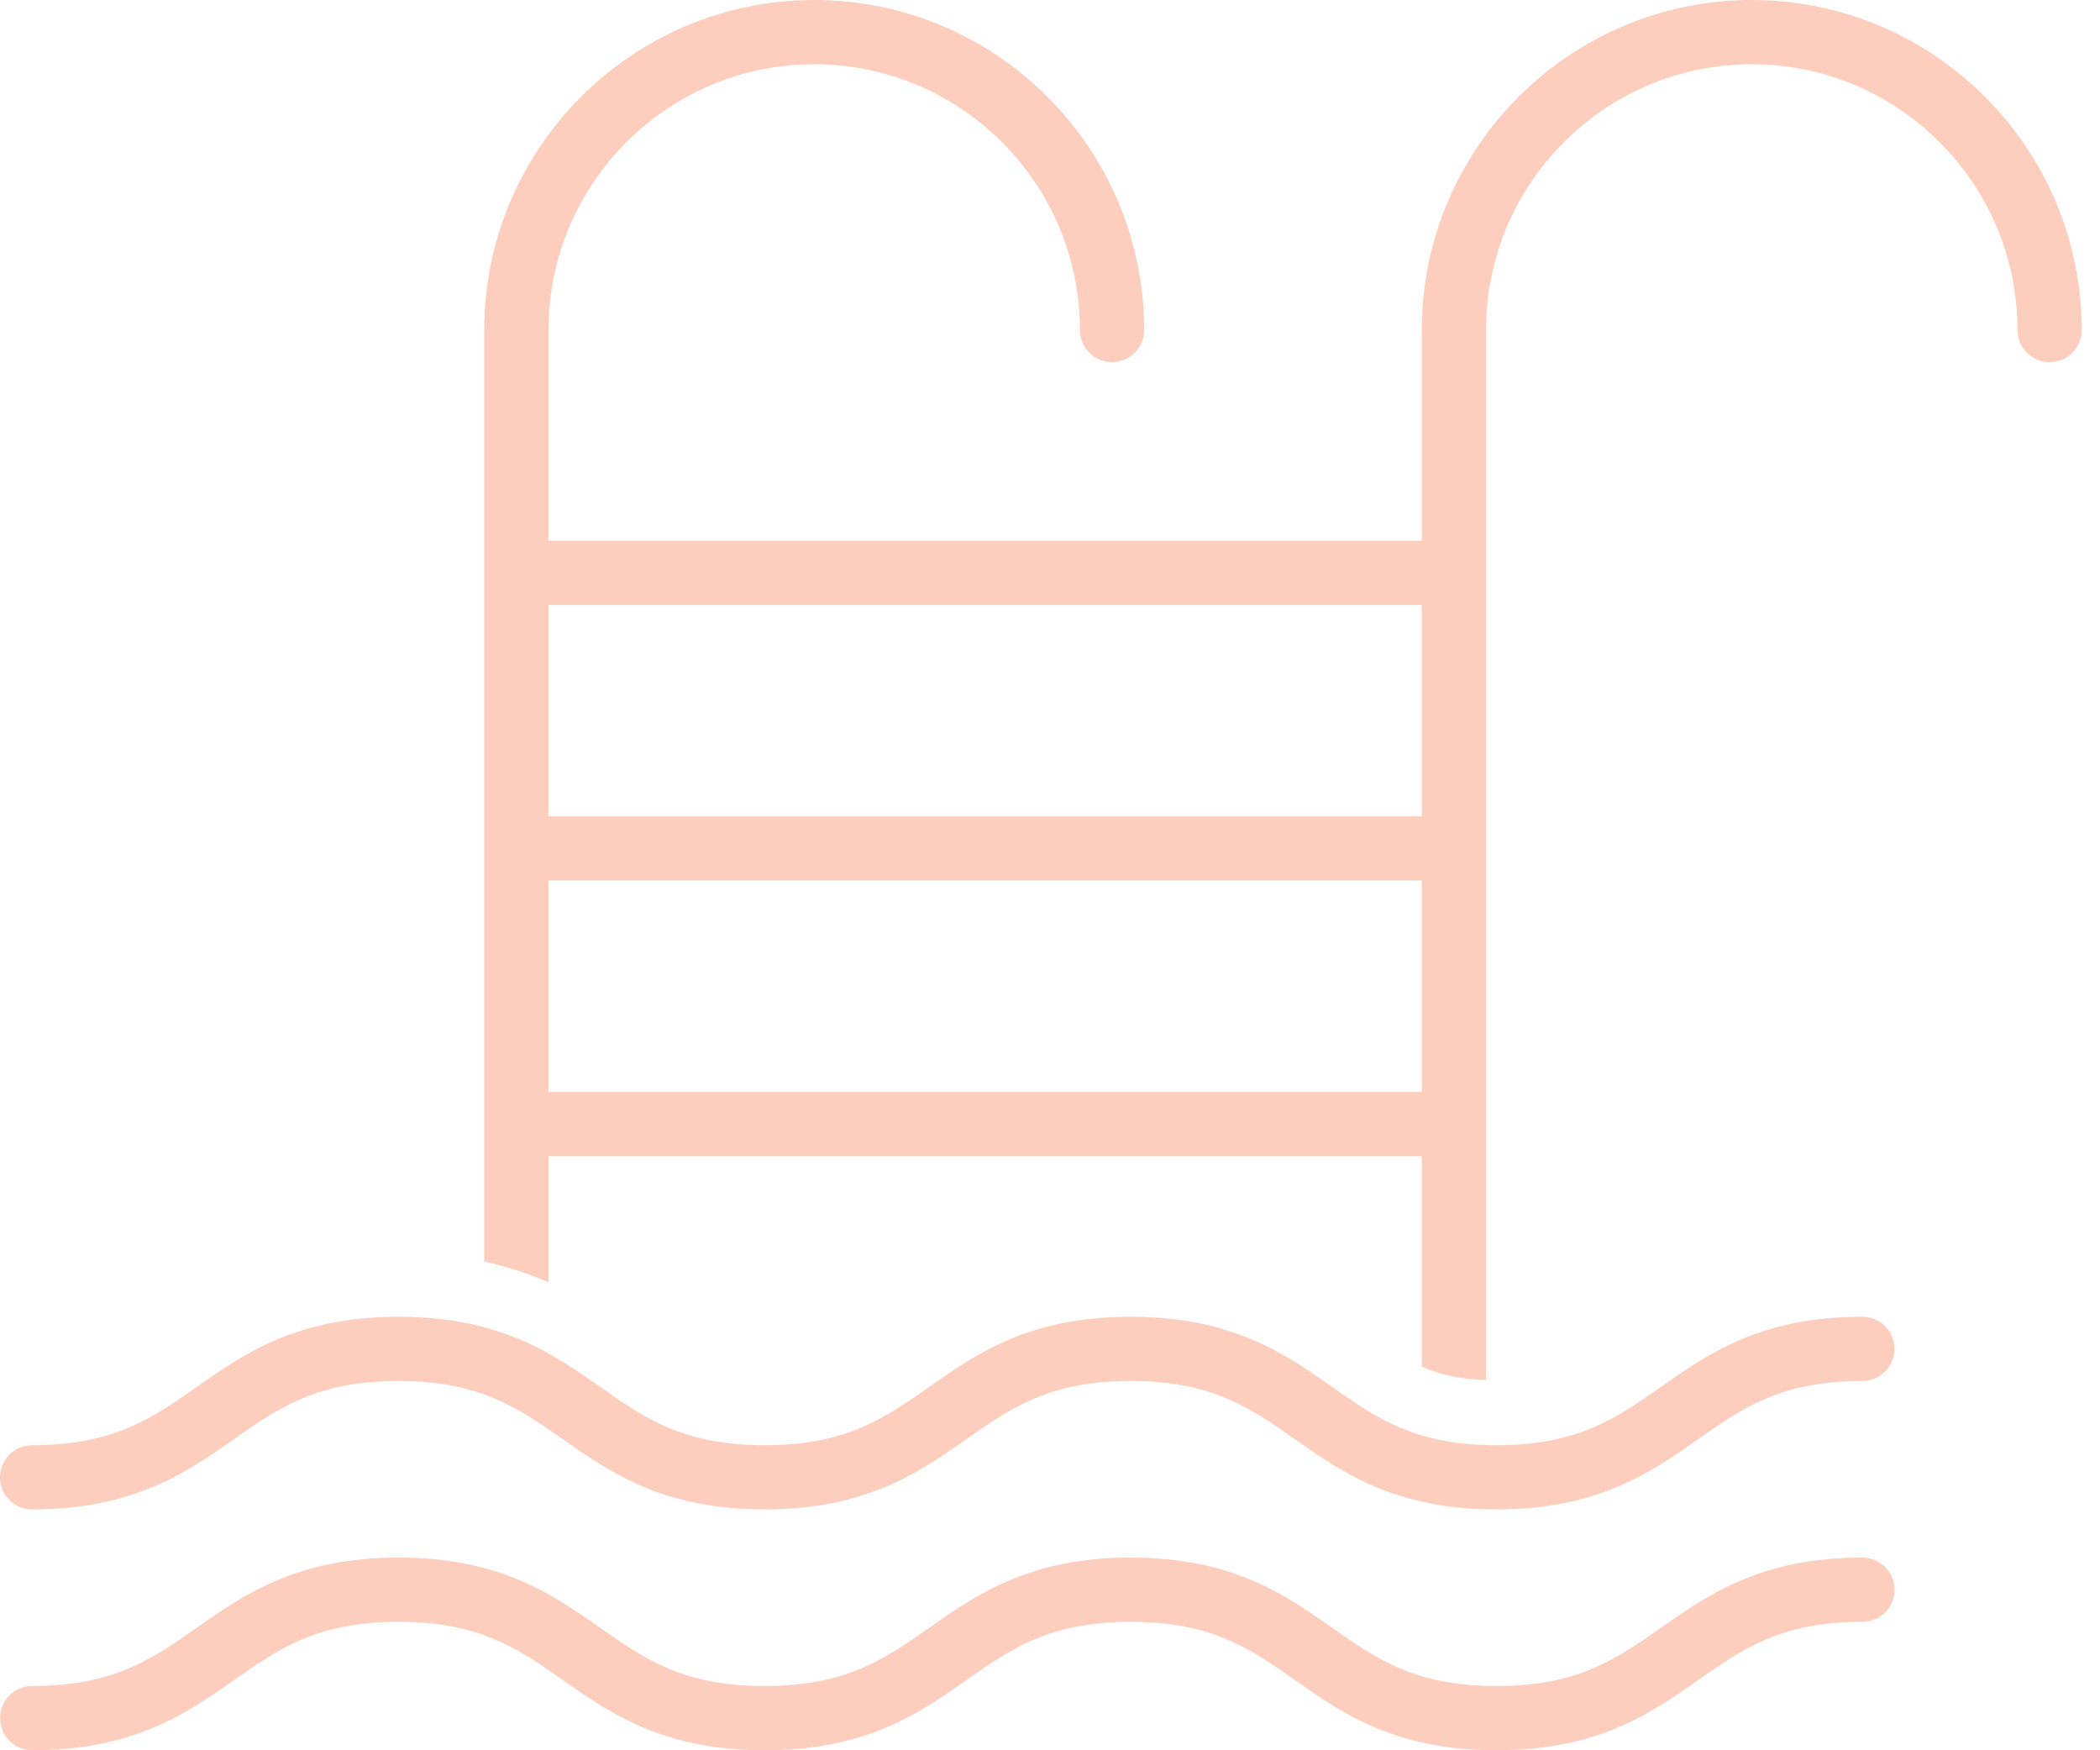
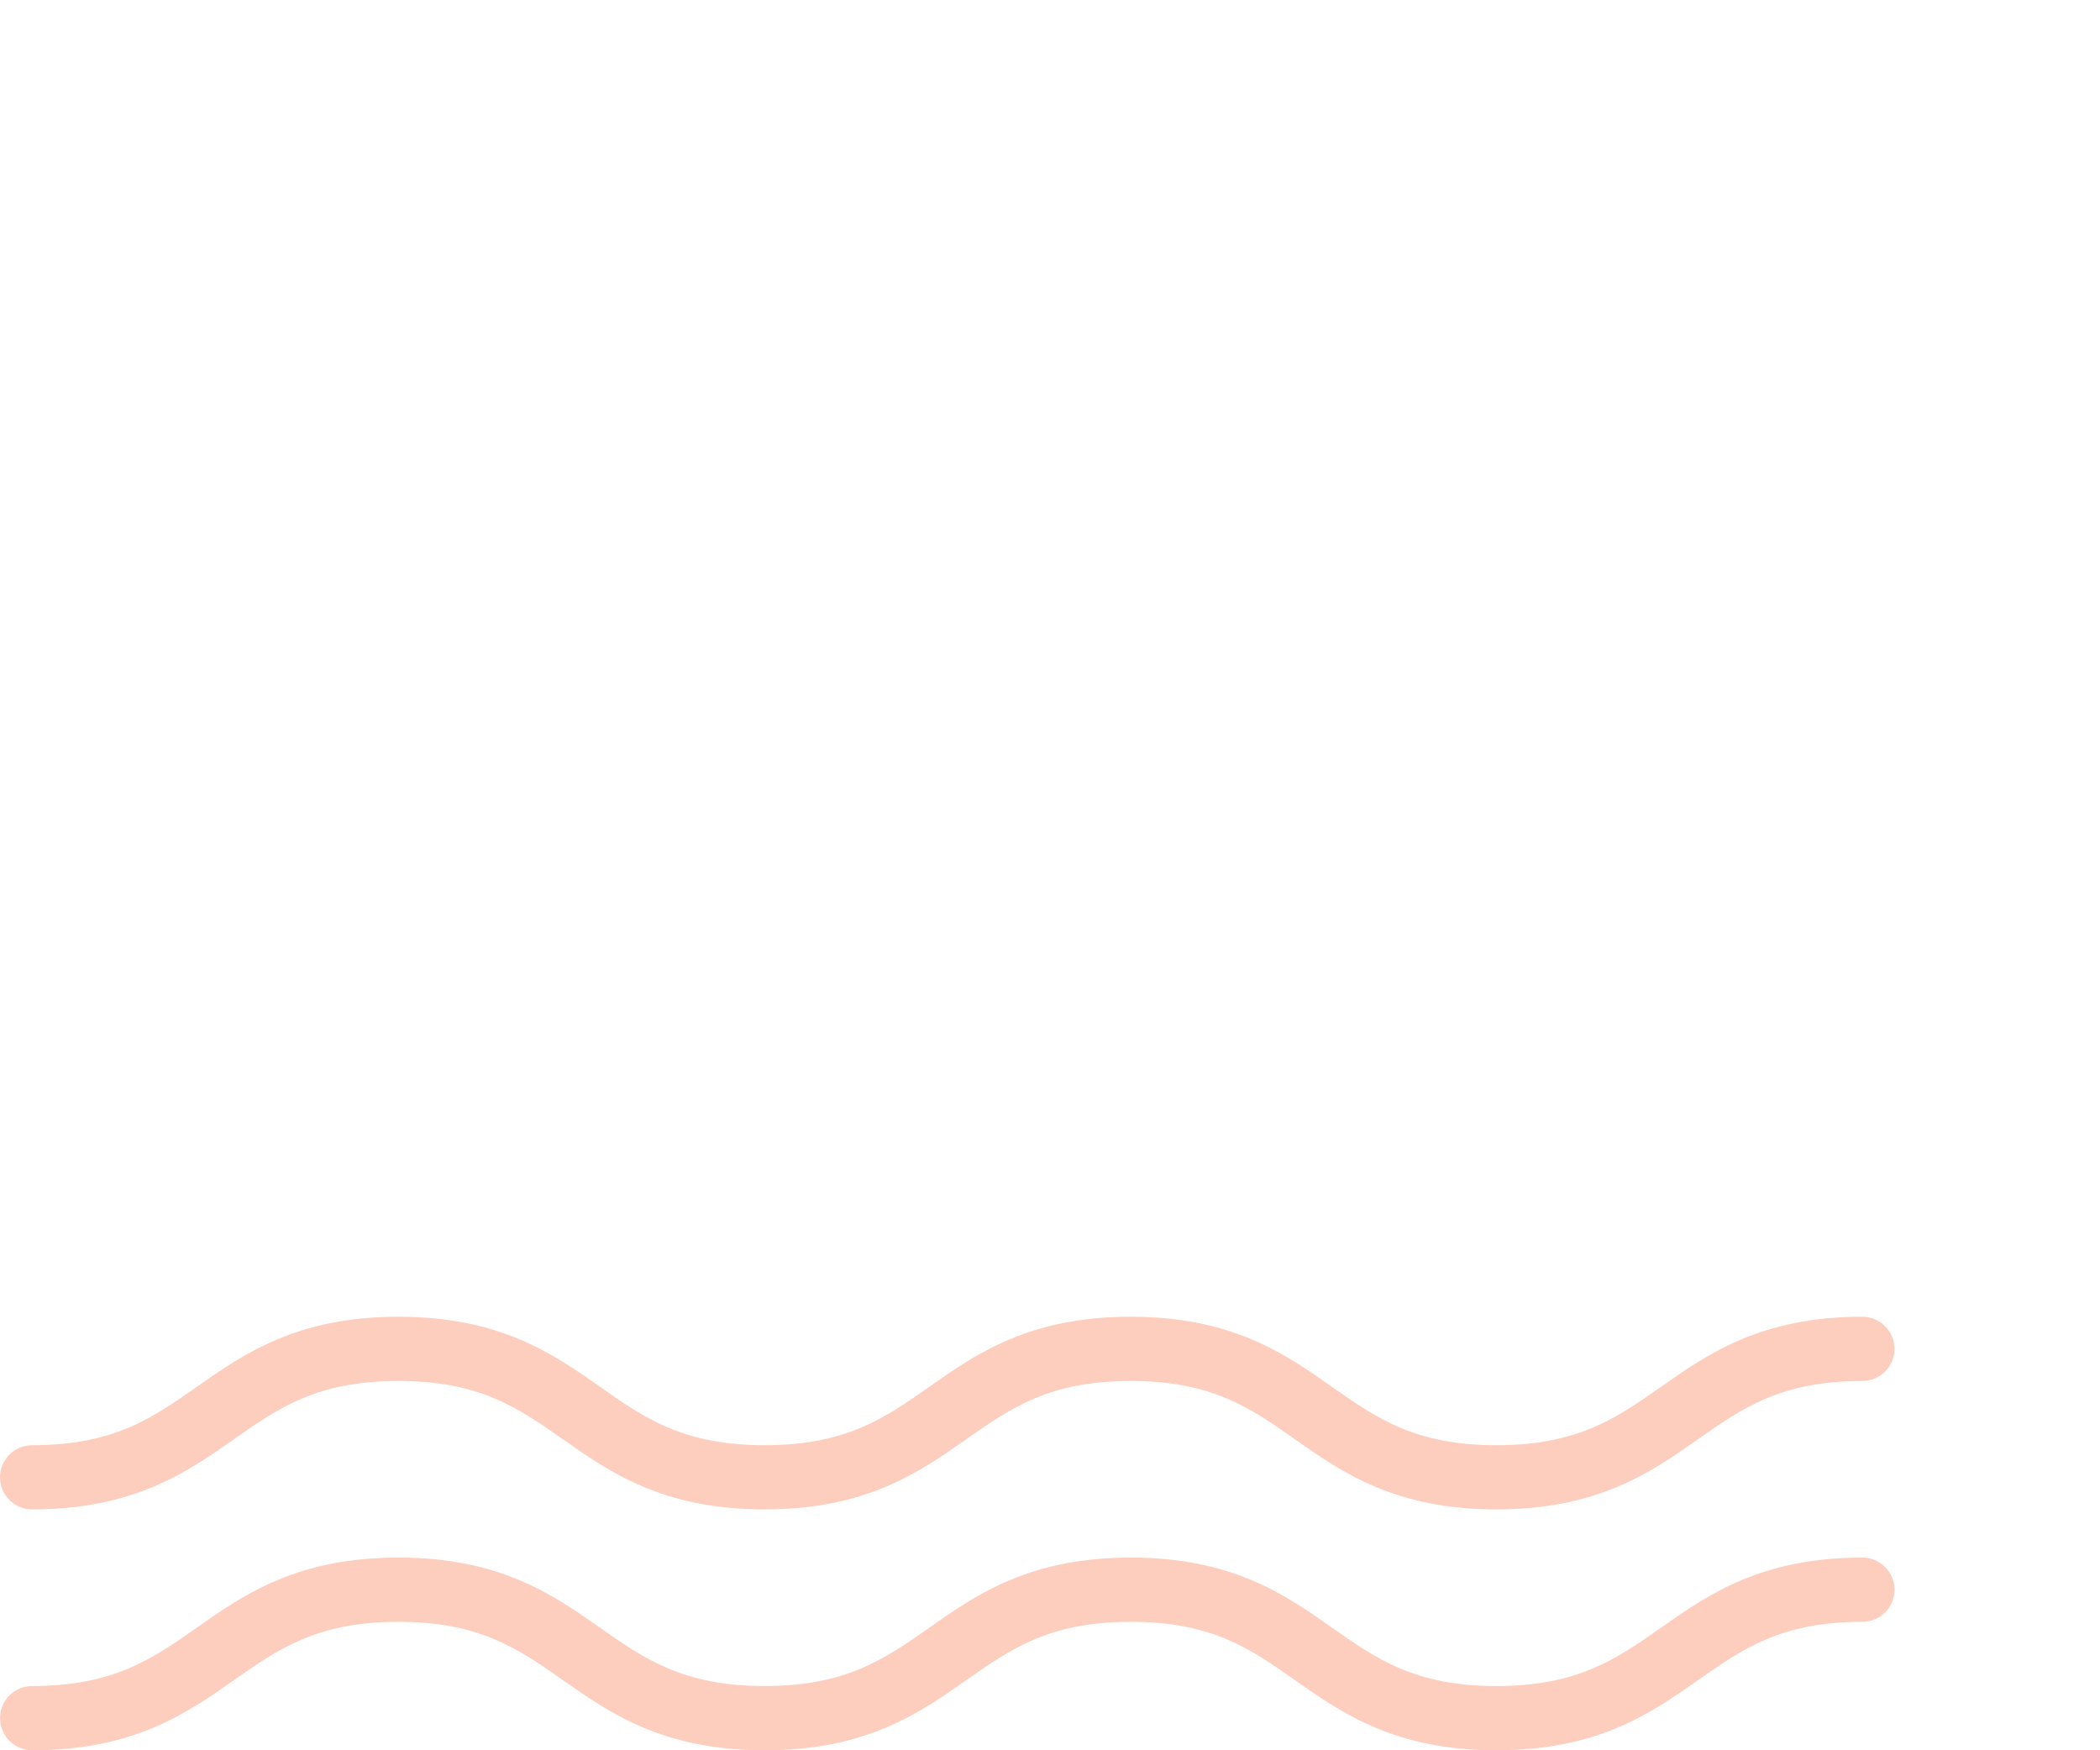
<svg xmlns="http://www.w3.org/2000/svg" width="48" height="40" viewBox="0 0 48 40" fill="none">
-   <path d="M33.966 7.543V31.542C33.363 31.517 32.899 31.414 32.498 31.234V26.424H12.536V29.303C12.103 29.116 11.619 28.953 11.068 28.832V7.543C11.068 3.385 14.452 0 18.61 0C22.769 0 26.152 3.385 26.152 7.543C26.152 7.949 25.823 8.277 25.418 8.277C25.013 8.277 24.684 7.949 24.684 7.543C24.684 4.195 21.96 1.468 18.61 1.468C15.261 1.468 12.536 4.194 12.536 7.543V12.357H32.498V7.543C32.498 3.385 35.882 0 40.04 0C44.199 0 47.582 3.385 47.582 7.543C47.582 7.949 47.253 8.277 46.848 8.277C46.443 8.277 46.114 7.949 46.114 7.543C46.114 4.195 43.39 1.468 40.04 1.468C36.69 1.468 33.966 4.194 33.966 7.543ZM32.498 13.825H12.536V18.655H32.498V13.825ZM32.498 20.123H12.536V24.954H32.498V20.123Z" fill="#FDCEBD" />
  <path d="M17.477 33.028C19.337 33.028 20.219 32.41 21.239 31.695C22.309 30.943 23.52 30.092 25.844 30.092C28.166 30.092 29.377 30.943 30.446 31.695C31.465 32.41 32.345 33.028 34.204 33.028C36.062 33.028 36.943 32.41 37.965 31.695C39.033 30.943 40.246 30.092 42.568 30.092C42.973 30.092 43.302 30.422 43.302 30.826C43.302 31.232 42.973 31.56 42.568 31.56C40.708 31.56 39.827 32.179 38.807 32.895C37.739 33.645 36.526 34.495 34.204 34.495C31.882 34.495 30.671 33.645 29.602 32.895C28.583 32.179 27.703 31.56 25.844 31.56C23.984 31.56 23.102 32.179 22.082 32.895C21.012 33.645 19.801 34.495 17.477 34.495C15.152 34.495 13.94 33.645 12.87 32.895C11.848 32.179 10.967 31.56 9.106 31.56C7.245 31.56 6.362 32.179 5.342 32.895C4.272 33.645 3.06 34.495 0.734 34.495C0.329 34.495 0 34.168 0 33.761C0 33.358 0.329 33.028 0.734 33.028C2.596 33.028 3.478 32.41 4.5 31.693C5.57 30.943 6.782 30.092 9.107 30.092C11.432 30.092 12.645 30.943 13.715 31.693C14.734 32.41 15.616 33.028 17.477 33.028Z" fill="#FDCEBD" />
  <path d="M0.733 38.532C2.594 38.532 3.476 37.914 4.498 37.198C5.568 36.448 6.781 35.596 9.106 35.596C11.431 35.596 12.643 36.448 13.713 37.198C14.735 37.914 15.617 38.532 17.479 38.532C19.338 38.532 20.221 37.914 21.241 37.199C22.311 36.448 23.522 35.596 25.846 35.596C28.168 35.596 29.379 36.448 30.447 37.199C31.466 37.914 32.347 38.532 34.205 38.532C36.064 38.532 36.944 37.914 37.966 37.199C39.035 36.448 40.247 35.596 42.569 35.596C42.974 35.596 43.303 35.927 43.303 36.33C43.303 36.737 42.974 37.064 42.569 37.064C40.709 37.064 39.829 37.684 38.809 38.4C37.74 39.15 36.527 40 34.205 40C31.883 40 30.672 39.15 29.603 38.4C28.585 37.684 27.704 37.064 25.846 37.064C23.986 37.064 23.104 37.684 22.083 38.4C21.013 39.15 19.802 40 17.479 40C15.153 40 13.941 39.15 12.871 38.4C11.849 37.684 10.969 37.064 9.107 37.064C7.246 37.064 6.364 37.684 5.344 38.4C4.274 39.15 3.061 40 0.736 40C0.331 40 0.002 39.673 0.002 39.266C-0.001 38.862 0.326 38.532 0.733 38.532Z" fill="#FDCEBD" />
</svg>